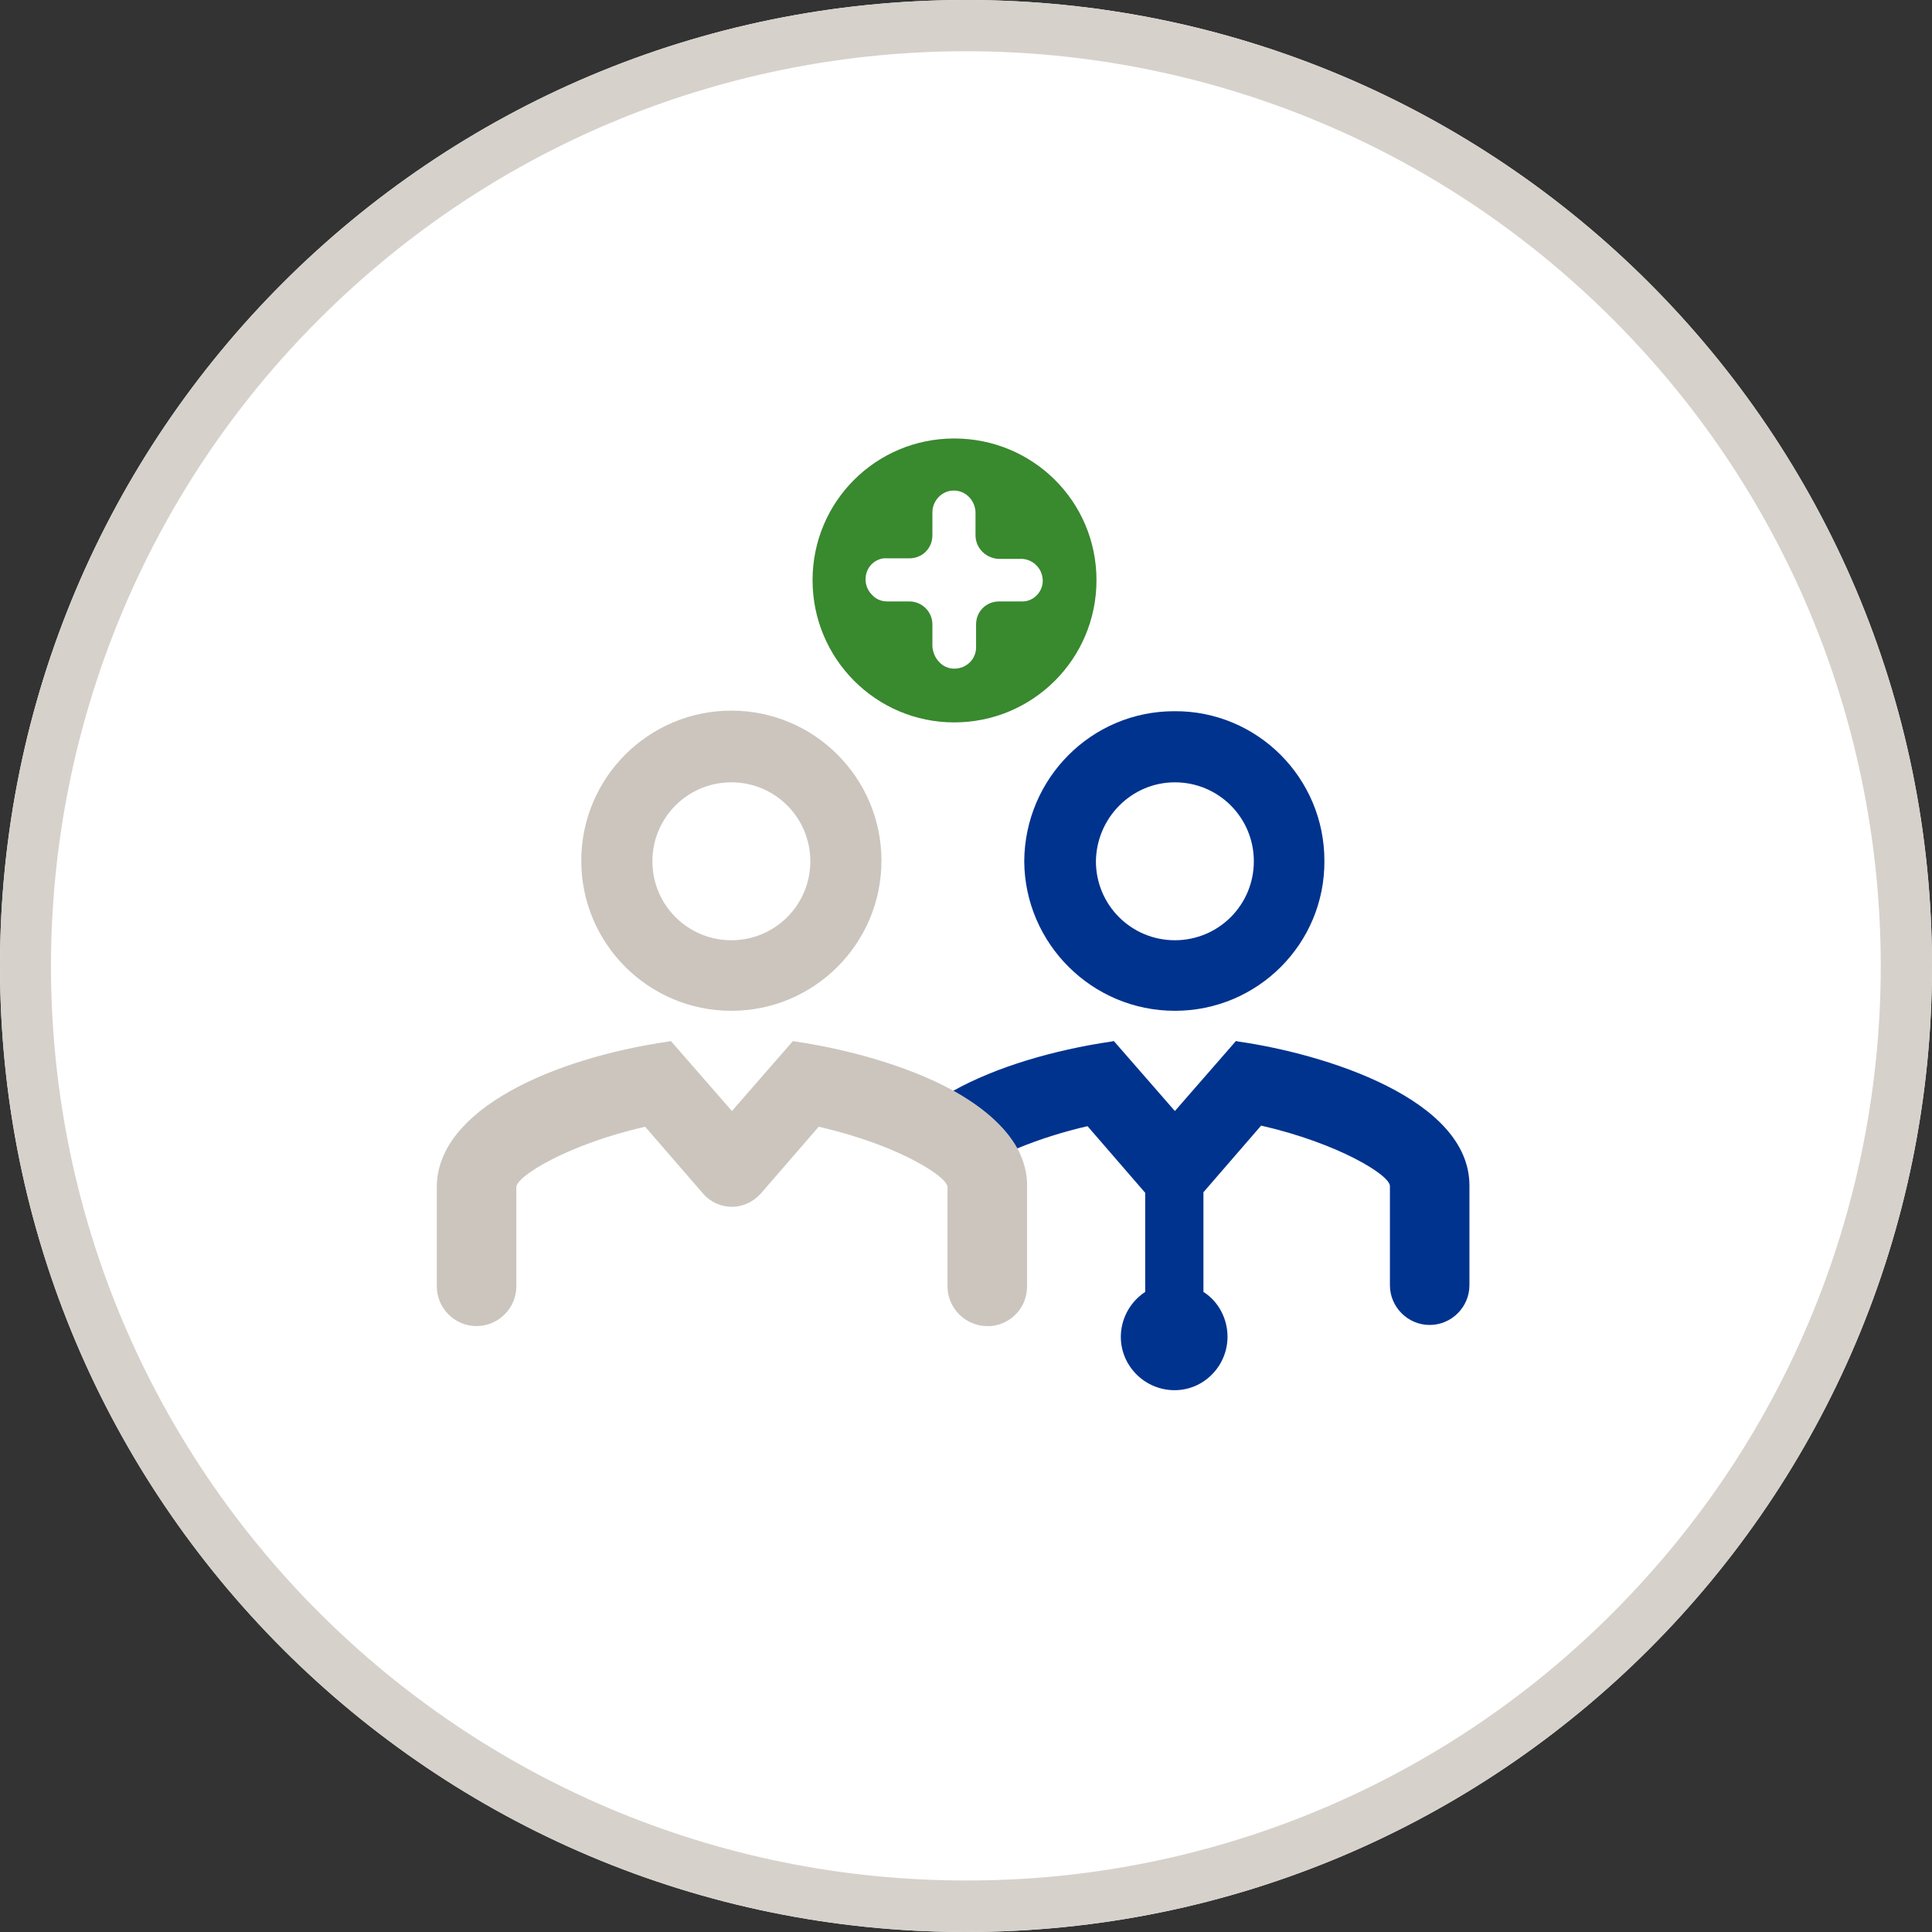
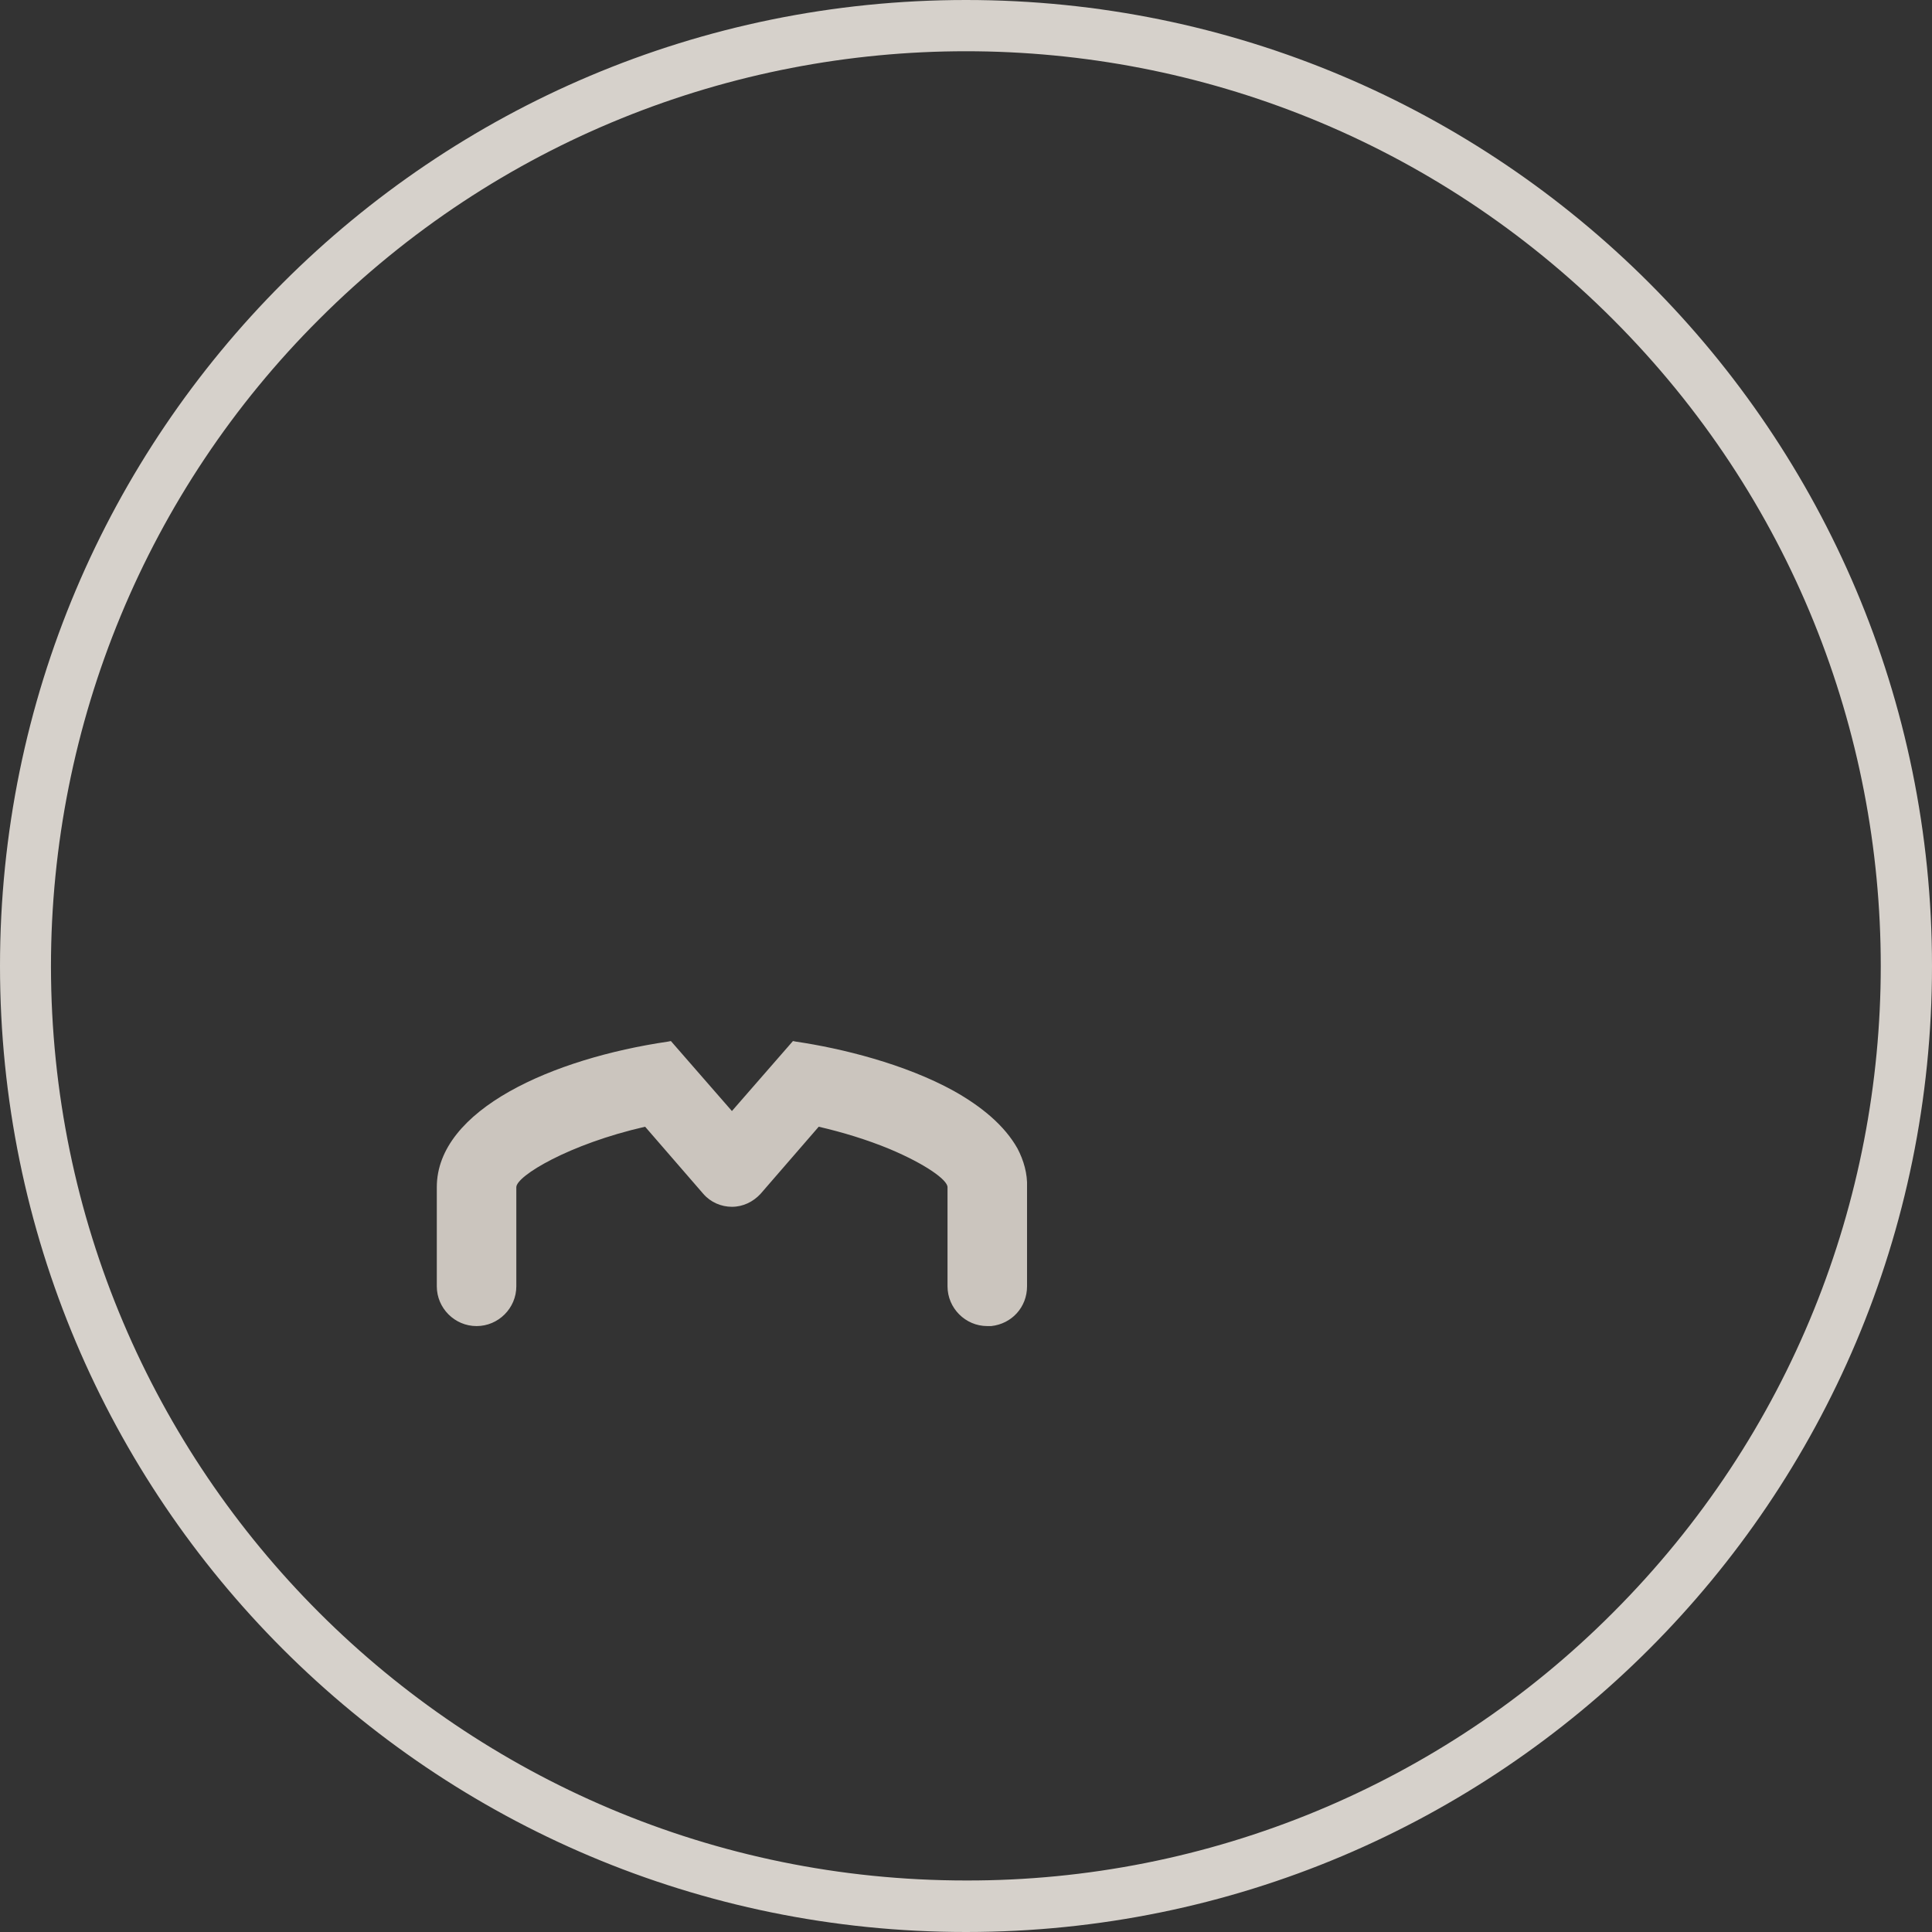
<svg xmlns="http://www.w3.org/2000/svg" version="1.1" id="Layer_1" x="0px" y="0px" viewBox="0 0 345 345" style="enable-background:new 0 0 345 345;" xml:space="preserve">
  <rect x="0" y="0" width="345" height="345" fill="#333333" stroke="none" />
  <style type="text/css">
	.st0{fill:#FFFFFF;}
	.st1{fill:#D6D1CB;}
	.st2{fill:#39892F;}
	.st3{fill:#00338E;}
	.st4{fill:#CBC5BE;}
</style>
-   <path class="st0" d="M172.5,0C77.2,0,0,77.2,0,172.5S77.2,345,172.5,345S345,267.8,345,172.5S267.8,0,172.5,0z" />
  <path class="st1" d="M172.5,0C77.2,0,0,77.2,0,172.5S77.2,345,172.5,345S345,267.8,345,172.5S267.8,0,172.5,0z M172.5,335.8  c-90.2,0-163.3-73.1-163.4-163.2C9.1,129.2,26.3,87.6,57,57c63.8-63.8,167.2-63.8,231,0s63.8,167.2,0,231  C257.4,318.7,215.8,335.9,172.5,335.8z" />
-   <path class="st2" d="M170.4,78.3c-14,0-25.3,11.3-25.3,25.3s11.3,25.4,25.3,25.4c14,0,25.4-11.3,25.4-25.4S184.4,78.3,170.4,78.3  L170.4,78.3z M182.6,107.4h-4.2c-2.3,0-4.1,1.8-4.1,4.1c0,0,0,0,0,0.1v4c0,2.1-1.7,3.8-3.9,3.8c-1,0-2-0.4-2.7-1.2  c-0.7-0.7-1.1-1.7-1.2-2.7v-4c0-2.3-1.9-4.1-4.1-4.1h-4c-1,0-2-0.4-2.7-1.2c-1.5-1.5-1.5-3.9-0.1-5.4c0.7-0.7,1.7-1.2,2.8-1.1h4  c2.3,0,4.1-1.8,4.1-4.1c0,0,0,0,0-0.1v-4c0-2.1,1.7-3.9,3.8-3.9c0.1,0,0.1,0,0.2,0c2.1,0.1,3.7,1.9,3.7,4v4c0,2.3,1.9,4.1,4.1,4.2  h4.2c2.1,0.1,3.8,1.9,3.7,4.1C186.1,105.8,184.5,107.4,182.6,107.4L182.6,107.4z" />
-   <path class="st3" d="M221.2,186l-0.5-0.1l-10.9,12.5l-10.9-12.5l-0.5,0.1c-10.2,1.5-20.5,4.5-28.2,8.8c5,2.8,9.2,6.2,11.4,10.3  c4.1-1.7,8.3-3,12.6-4l10.3,11.9v17.7c-4.4,2.9-5.7,8.8-2.8,13.2s8.8,5.7,13.2,2.8c2.7-1.8,4.3-4.8,4.3-8c0-3.2-1.6-6.3-4.3-8v-17.8  l10.3-11.9c13.6,3.1,23,8.8,23,10.8v17.7c0,3.9,3.2,7.1,7.1,7.1c3.9,0,7.1-3.2,7.1-7.1v-17.7C262.5,196.2,236.5,188.2,221.2,186z" />
  <path class="st4" d="M181.7,205.1c-2.3-4.1-6.4-7.5-11.4-10.3c-8.7-4.8-20-7.6-28.2-8.8l-0.5-0.1l-10.9,12.5l-10.9-12.5l-0.5,0.1  c-20.5,3-41.3,12.1-41.3,26v17.7c0,3.9,3.2,7.1,7.1,7.1c3.9,0,7.1-3.2,7.1-7.1V212c0-2,9.4-7.7,23-10.8l10.4,12  c1.3,1.5,3.2,2.3,5.1,2.3c2,0,3.8-0.9,5.1-2.3l10.4-12c4.3,1,8.6,2.3,12.7,4c6.4,2.7,10.3,5.5,10.3,6.8v17.7c0,3.9,3.2,7.1,7.1,7.1  c0,0,0,0,0,0c0.2,0,0.5,0,0.7,0c3.7-0.4,6.4-3.4,6.4-7.1V212C183.5,209.6,182.8,207.2,181.7,205.1z" />
-   <path class="st3" d="M209.8,180.5c14.8,0,26.8-12,26.7-26.8c0-14.8-12-26.8-26.8-26.7c-14.8,0-26.7,12-26.8,26.8  C183,168.5,195,180.5,209.8,180.5C209.8,180.5,209.8,180.5,209.8,180.5z M209.8,139.7c7.8,0,14.1,6.3,14.1,14.1s-6.3,14.1-14.1,14.1  s-14.1-6.3-14.1-14.1c0,0,0,0,0,0C195.8,146,202.1,139.7,209.8,139.7z" />
-   <path class="st4" d="M130.6,180.5c14.8,0,26.8-12,26.8-26.8c0-14.8-12-26.8-26.8-26.8s-26.8,12-26.8,26.8c0,0,0,0,0,0  C103.8,168.5,115.8,180.5,130.6,180.5C130.6,180.5,130.6,180.5,130.6,180.5z M130.6,139.7c7.8,0,14.1,6.3,14.1,14.1  s-6.3,14.1-14.1,14.1s-14.1-6.3-14.1-14.1c0,0,0,0,0,0C116.5,146,122.8,139.7,130.6,139.7z" />
</svg>